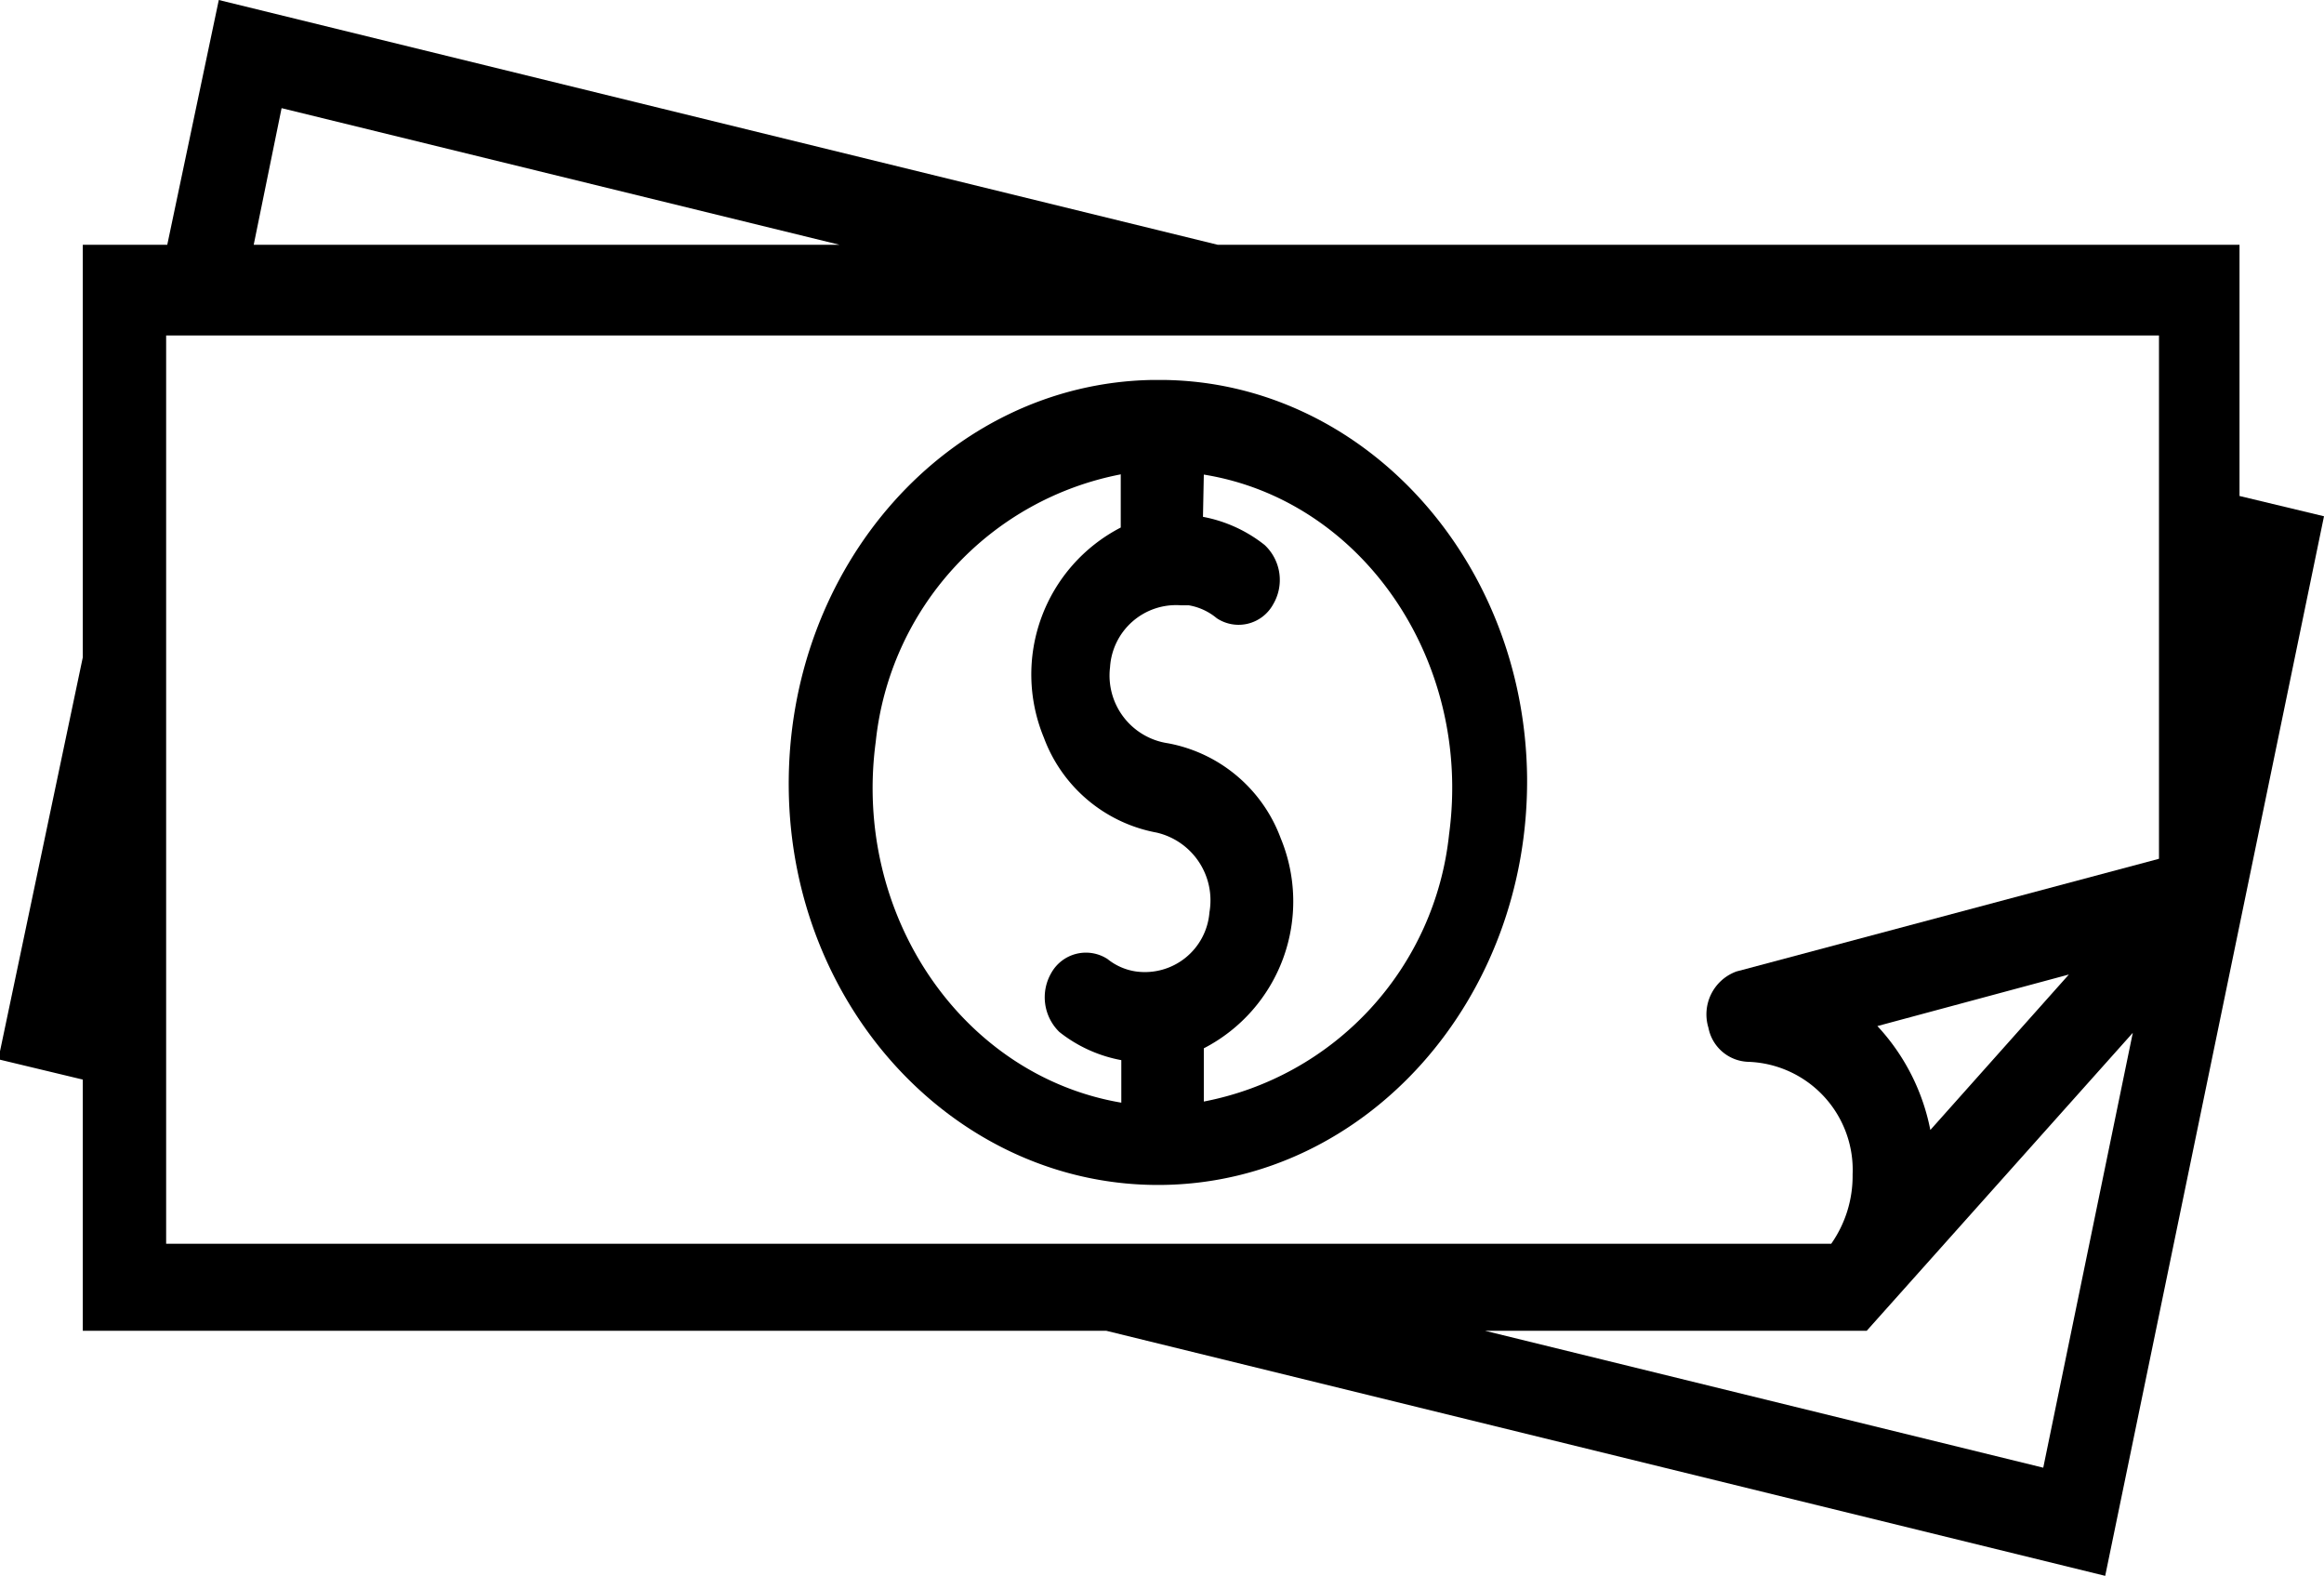
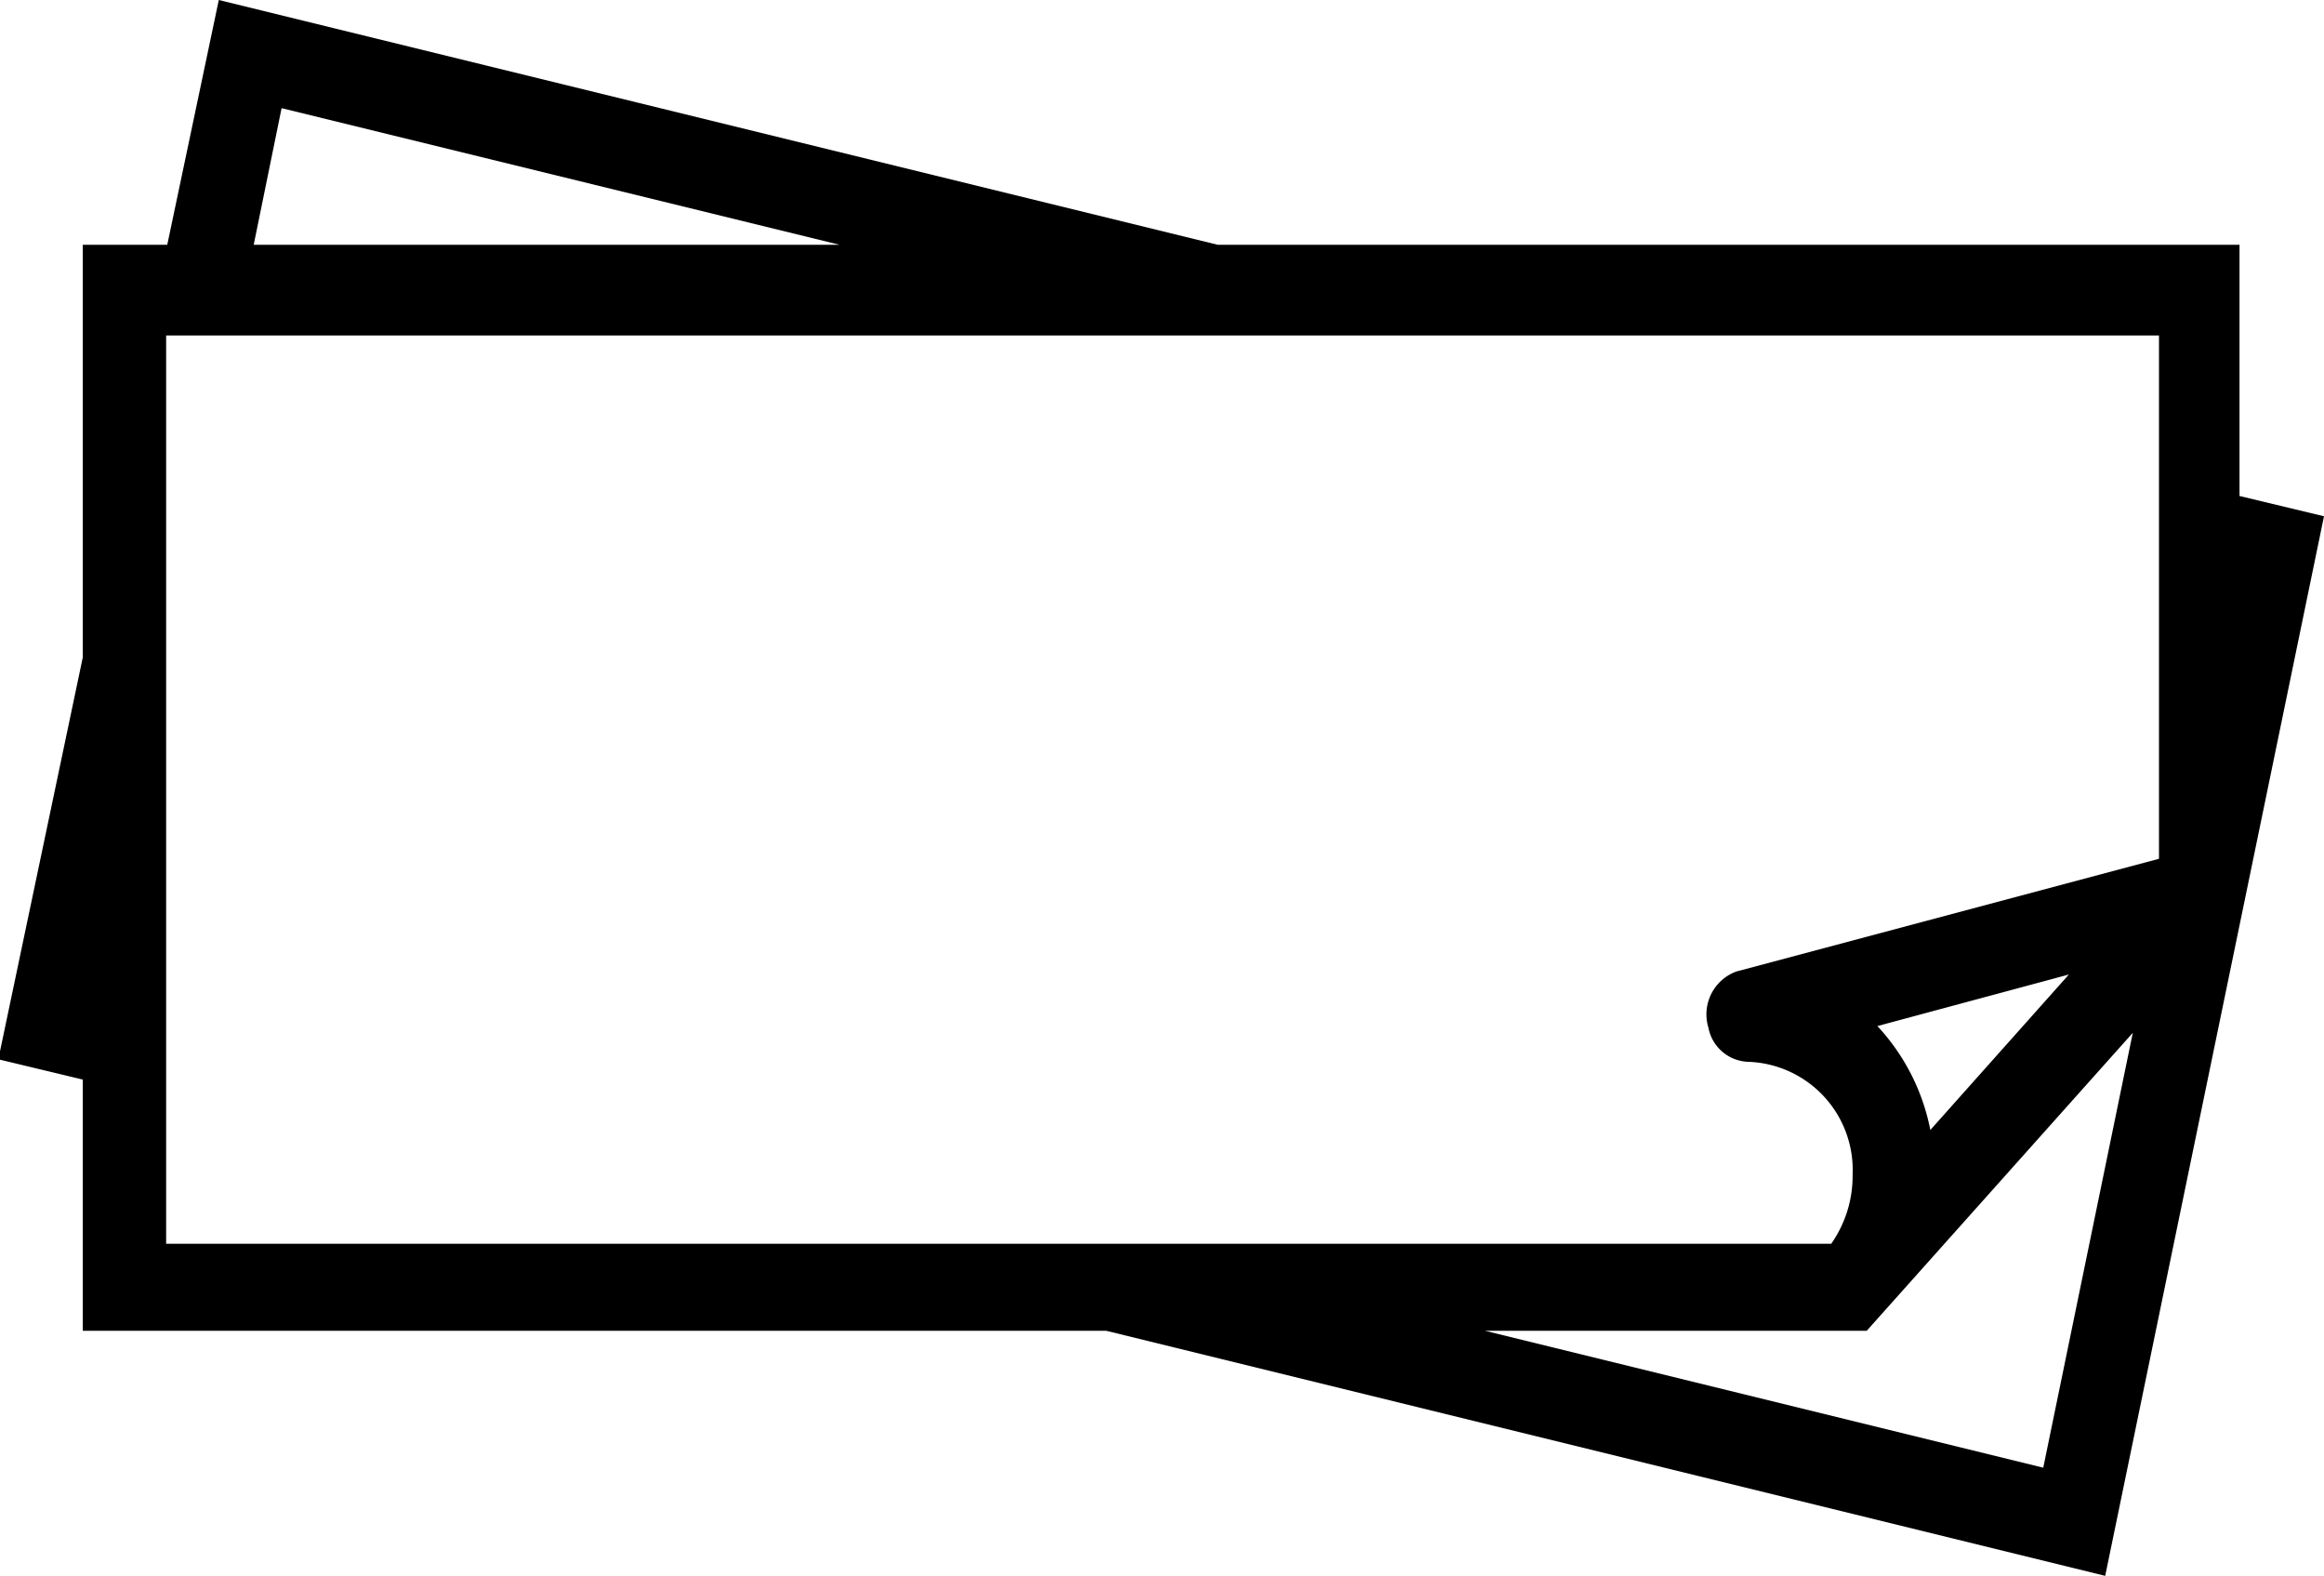
<svg xmlns="http://www.w3.org/2000/svg" id="Layer_1" data-name="Layer 1" viewBox="0 0 82.53 55.95">
-   <path d="M48.08,37.36c5.64.91,9.54,6.62,8.71,12.77a10.81,10.81,0,0,1-8.71,9.49V57.73a5.87,5.87,0,0,0,2.73-7.46,5.3,5.3,0,0,0-4-3.37,2.43,2.43,0,0,1-2.06-2.7A2.35,2.35,0,0,1,47.26,42l.28,0a2.1,2.1,0,0,1,1,.46,1.4,1.4,0,0,0,2-.49,1.7,1.7,0,0,0-.3-2.11,5,5,0,0,0-2.19-1Zm-2.95,0v1.88A5.87,5.87,0,0,0,42.4,46.7a5.3,5.3,0,0,0,4,3.37,2.47,2.47,0,0,1,1.88,2.83A2.3,2.3,0,0,1,45.66,55h0a2.09,2.09,0,0,1-1-.44,1.41,1.41,0,0,0-2,.5,1.72,1.72,0,0,0,.29,2.09,5,5,0,0,0,2.2,1v1.51C39.5,58.7,35.6,53,36.43,46.84a10.81,10.81,0,0,1,8.71-9.49ZM46.26,34c-7.24.12-13,6.61-12.92,14.5s6.06,14.19,13.3,14.08,13-6.61,12.92-14.5c-.1-7.73-5.83-14-12.92-14.08Z" transform="translate(-5.33 -20.51)" />
  <path d="M81.07,57.18,77.89,72.62,58.07,67.76H71.62ZM78.8,55.11l-4.92,5.52A7.53,7.53,0,0,0,72,56.94ZM11.23,32.42H82V51L67,55A1.62,1.62,0,0,0,66,57a1.49,1.49,0,0,0,1.42,1.21,3.84,3.84,0,0,1,3.7,4,4.19,4.19,0,0,1-.76,2.46H11.23Zm4.1-8.07L35.14,29.2H14.34ZM13.1,20.51,11.27,29.2h-3V43.85l-3,14.27,3,.72v8.92H44.62l35.47,8.7,7.77-37.62-3-.72V29.2H48.57Z" transform="translate(-5.33 -20.51)" />
</svg>